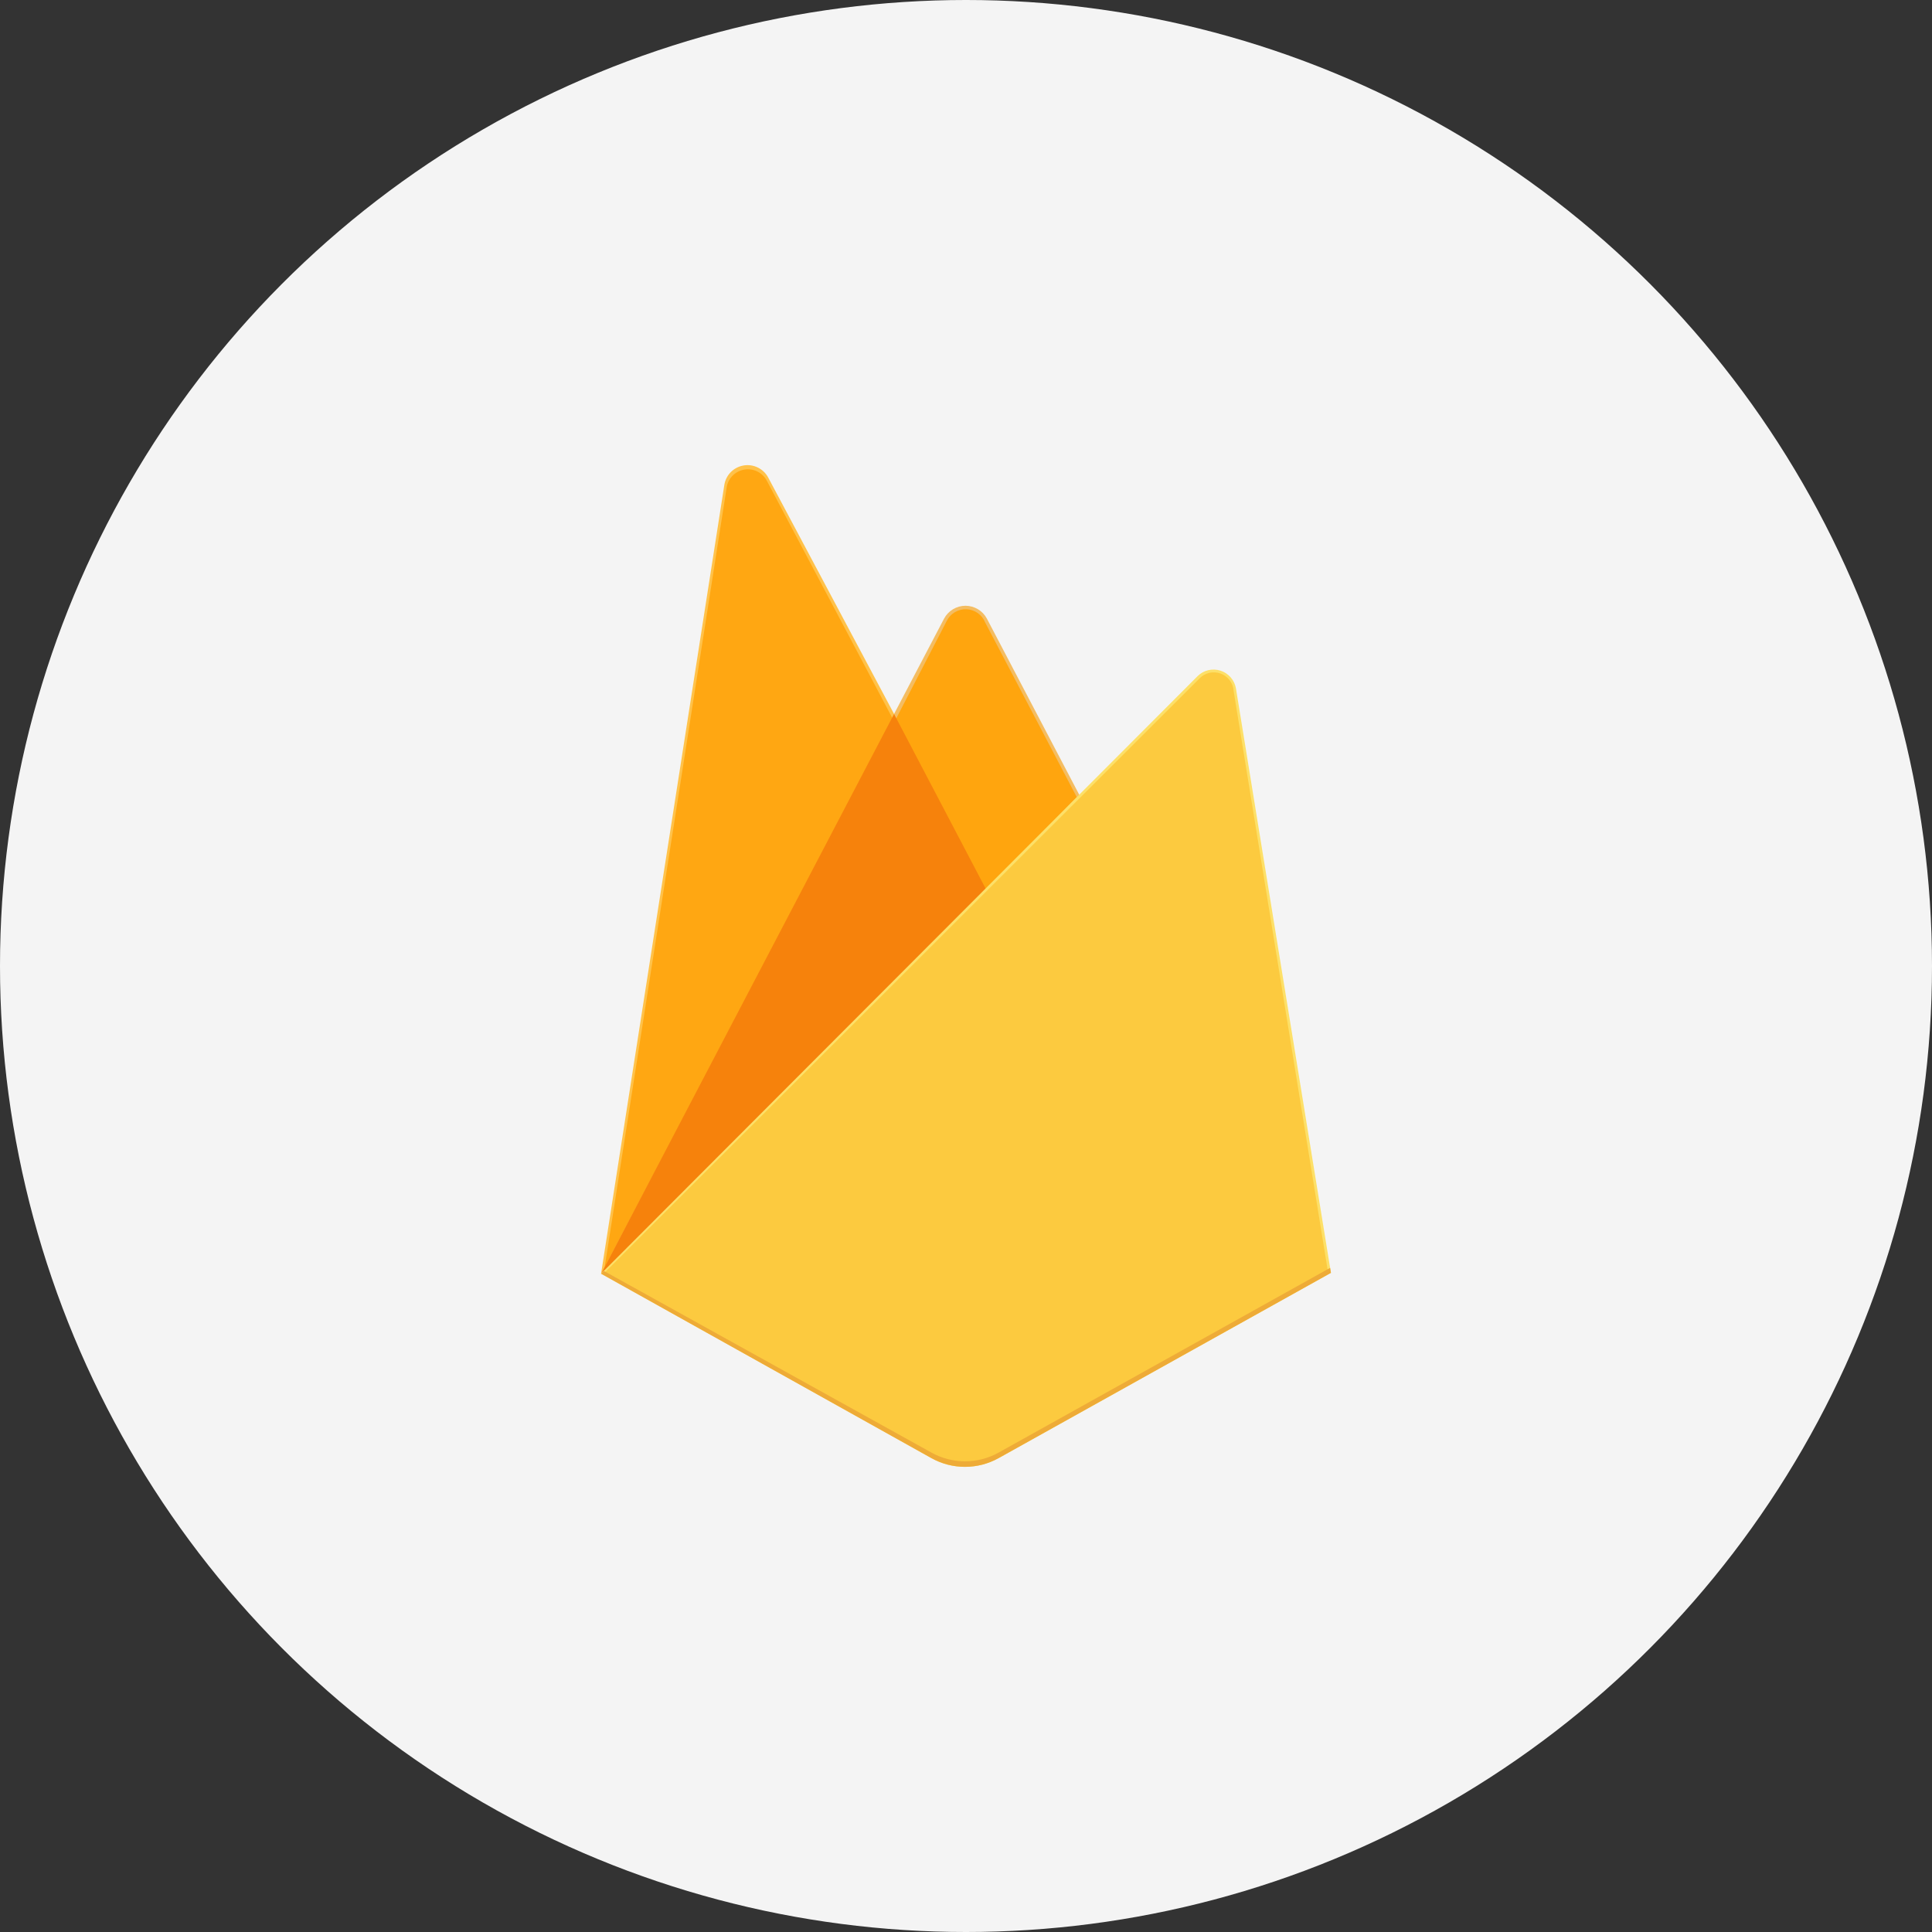
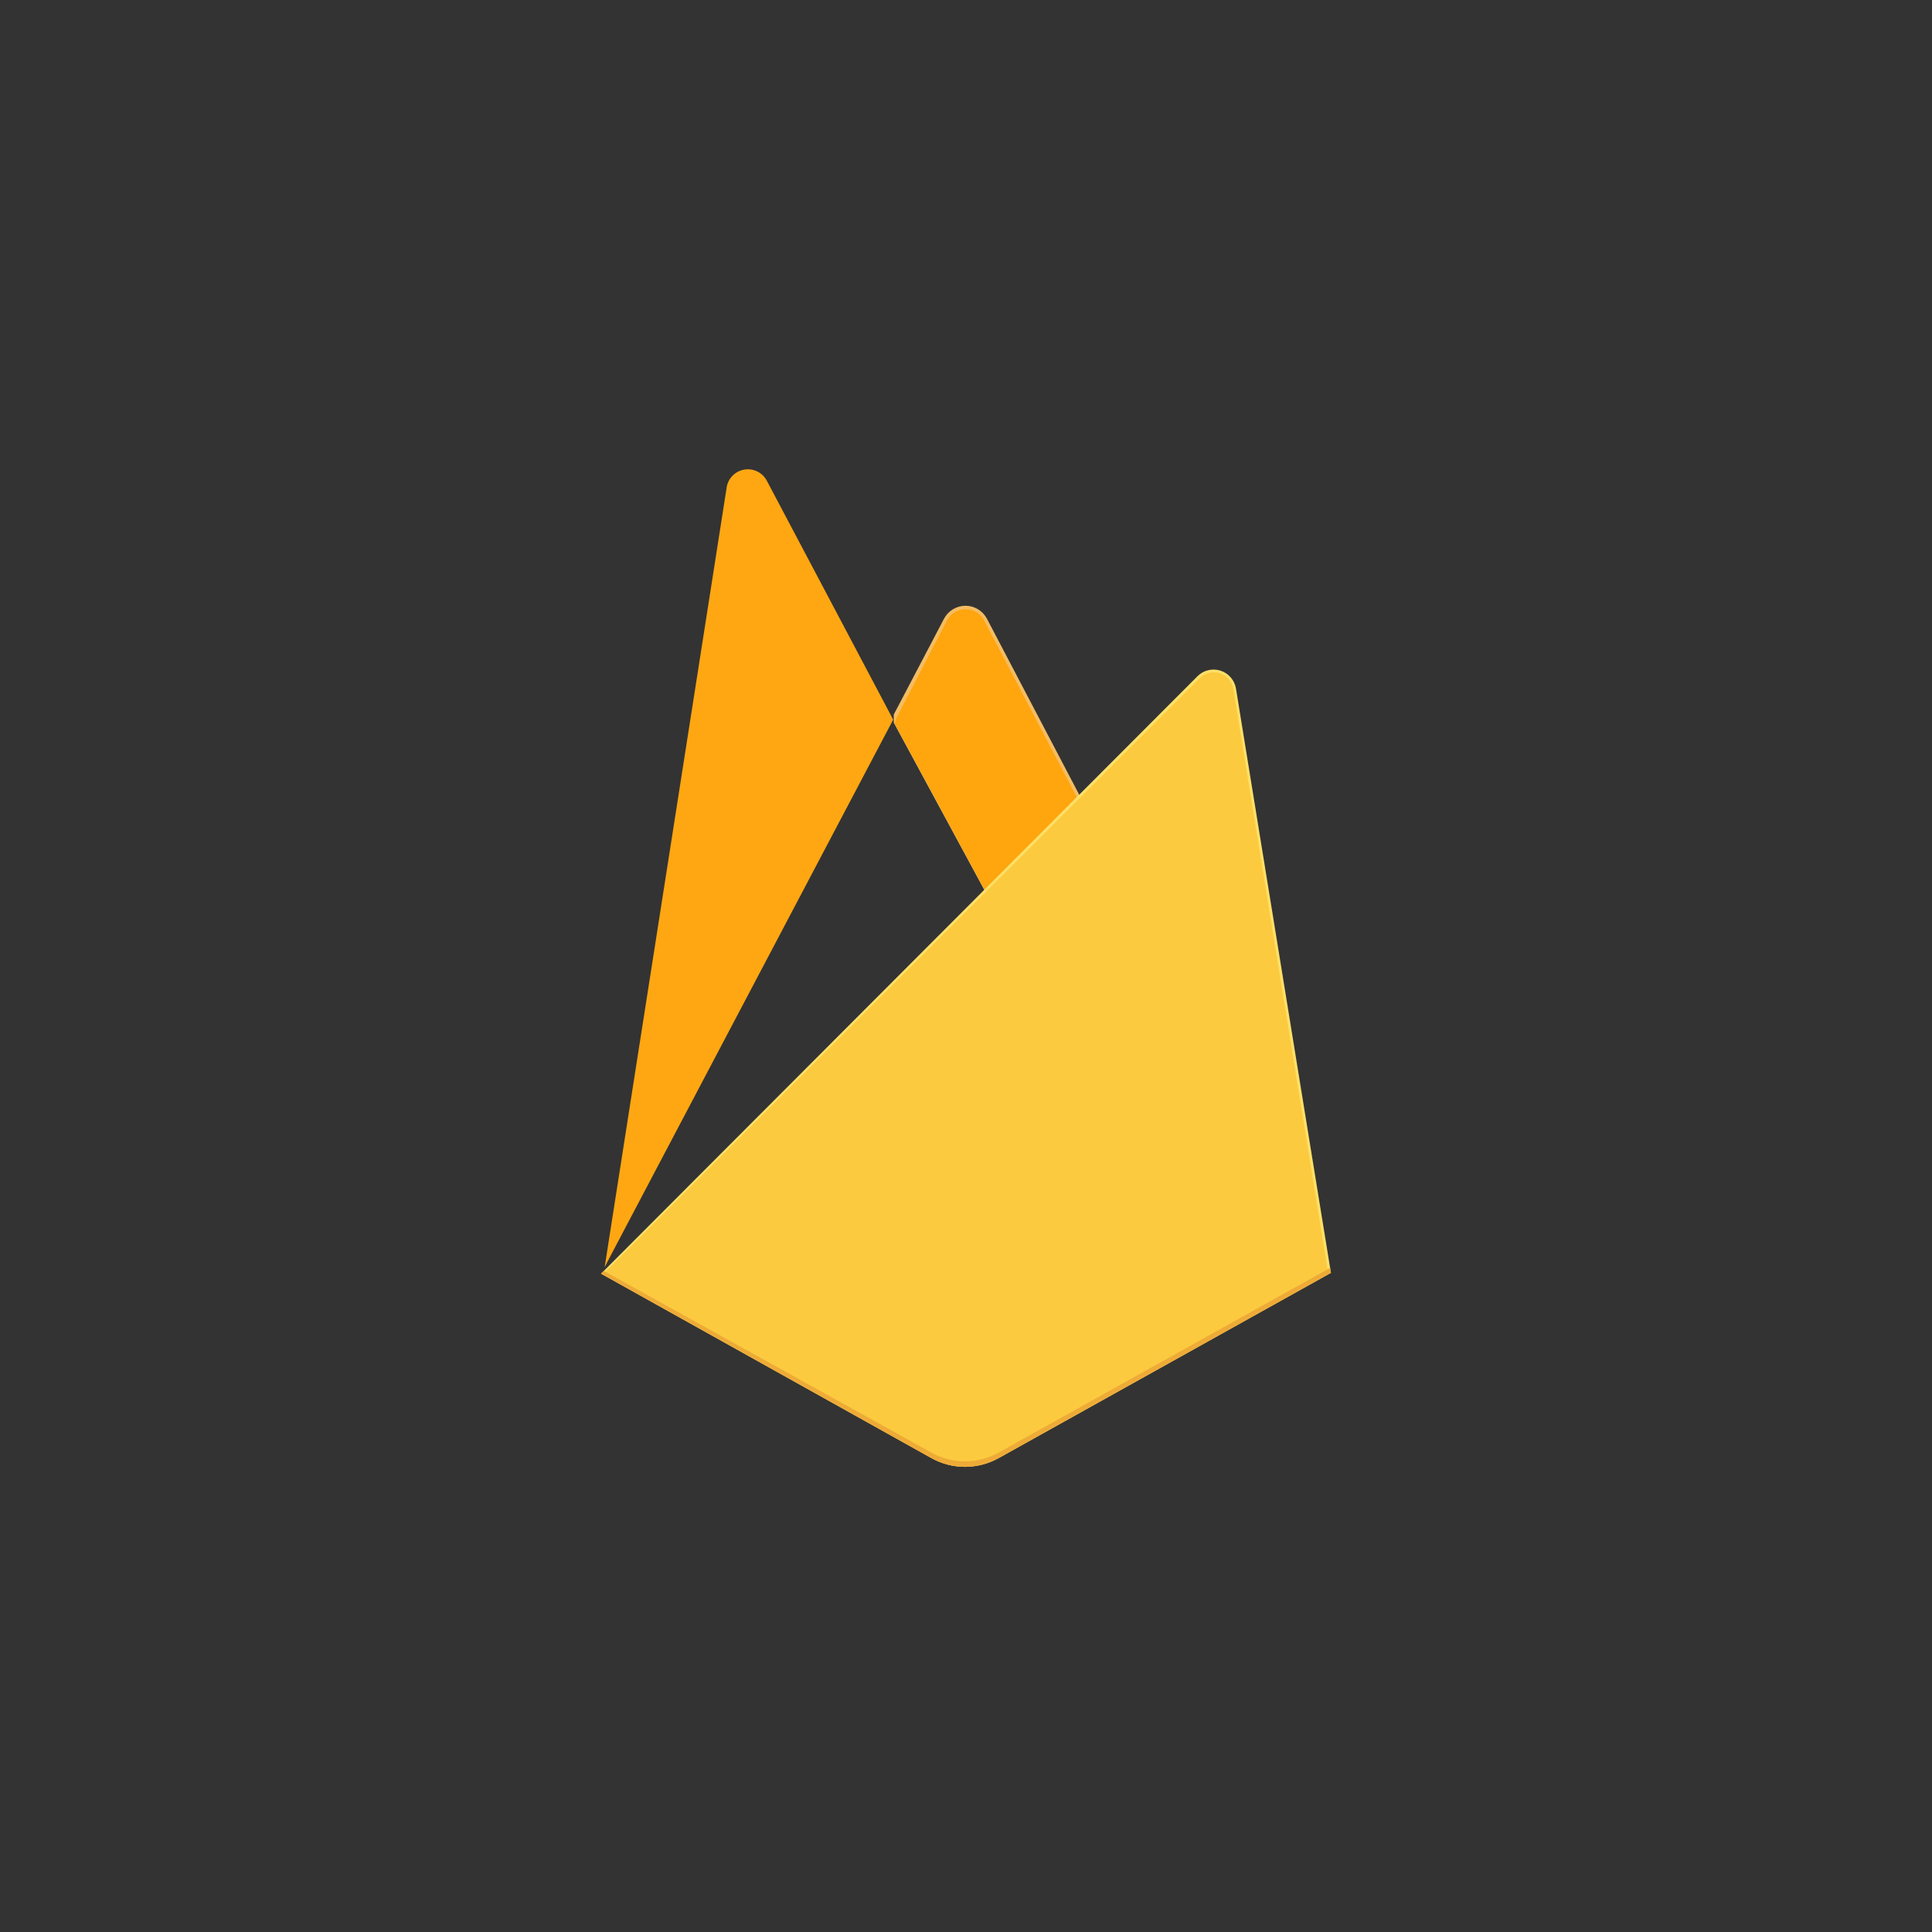
<svg xmlns="http://www.w3.org/2000/svg" width="54" height="54" viewBox="0 0 54 54" fill="none">
  <rect x="0" y="0" width="54" height="54" fill="#333333" stroke="none" />
-   <circle cx="27" cy="27" r="27" fill="#F4F4F4" />
-   <path d="M16.8 35.6L16.97 35.363L24.99 20.149L25.007 19.988L21.472 13.348C21.407 13.226 21.306 13.129 21.182 13.068C21.059 13.007 20.919 12.987 20.784 13.01C20.648 13.033 20.523 13.098 20.426 13.195C20.33 13.293 20.266 13.419 20.245 13.555L16.8 35.6Z" fill="#FFC24A" />
  <path d="M16.9 35.42L17.028 35.17L24.965 20.114L21.439 13.448C21.381 13.332 21.287 13.238 21.171 13.18C21.055 13.122 20.923 13.104 20.795 13.127C20.668 13.15 20.551 13.214 20.463 13.309C20.375 13.404 20.32 13.525 20.306 13.654L16.9 35.42Z" fill="#FFA712" />
  <path d="M27.584 25.01L30.216 22.31L27.583 17.289C27.525 17.181 27.439 17.091 27.334 17.028C27.228 16.965 27.108 16.931 26.985 16.931C26.863 16.931 26.742 16.965 26.637 17.028C26.532 17.091 26.446 17.181 26.388 17.289L24.981 19.971V20.2L27.584 25.01Z" fill="#F4BD62" />
  <path d="M27.537 24.9L30.096 22.28L27.537 17.4C27.495 17.294 27.423 17.203 27.331 17.137C27.238 17.071 27.129 17.034 27.015 17.029C26.901 17.024 26.789 17.052 26.691 17.109C26.593 17.167 26.514 17.251 26.463 17.353L25.049 20.082L25.007 20.221L27.537 24.9Z" fill="#FFA50E" />
-   <path d="M16.802 35.601L16.879 35.523L17.158 35.41L27.418 25.188L27.548 24.834L24.989 19.956L16.802 35.601Z" fill="#F6820C" />
  <path d="M27.912 40.756L37.2 35.577L34.546 19.246C34.527 19.131 34.476 19.023 34.4 18.935C34.324 18.846 34.225 18.781 34.114 18.745C34.003 18.709 33.884 18.705 33.771 18.732C33.657 18.759 33.553 18.817 33.471 18.9L16.8 35.6L26.033 40.755C26.32 40.915 26.643 40.999 26.972 40.999C27.3 40.999 27.624 40.915 27.911 40.755" fill="#FDE068" />
-   <path d="M37.115 35.534L34.483 19.326C34.478 19.216 34.441 19.11 34.376 19.021C34.311 18.932 34.221 18.864 34.117 18.826C34.014 18.788 33.901 18.782 33.794 18.808C33.687 18.834 33.59 18.892 33.516 18.973L16.9 35.569L26.031 40.669C26.316 40.828 26.636 40.911 26.962 40.911C27.288 40.911 27.609 40.828 27.894 40.669L37.115 35.534Z" fill="#FCCA3F" />
+   <path d="M37.115 35.534L34.483 19.326C34.478 19.216 34.441 19.11 34.376 19.021C34.311 18.932 34.221 18.864 34.117 18.826C34.014 18.788 33.901 18.782 33.794 18.808C33.687 18.834 33.59 18.892 33.516 18.973L16.9 35.569L26.031 40.669C26.316 40.828 26.636 40.911 26.962 40.911C27.288 40.911 27.609 40.828 27.894 40.669Z" fill="#FCCA3F" />
  <path d="M27.912 40.6C27.625 40.76 27.302 40.844 26.973 40.844C26.644 40.844 26.321 40.76 26.034 40.6L16.876 35.522L16.8 35.6L26.033 40.755C26.32 40.915 26.643 40.999 26.972 40.999C27.3 40.999 27.624 40.915 27.911 40.755L37.2 35.577L37.177 35.437L27.912 40.6Z" fill="#EEAB37" />
</svg>